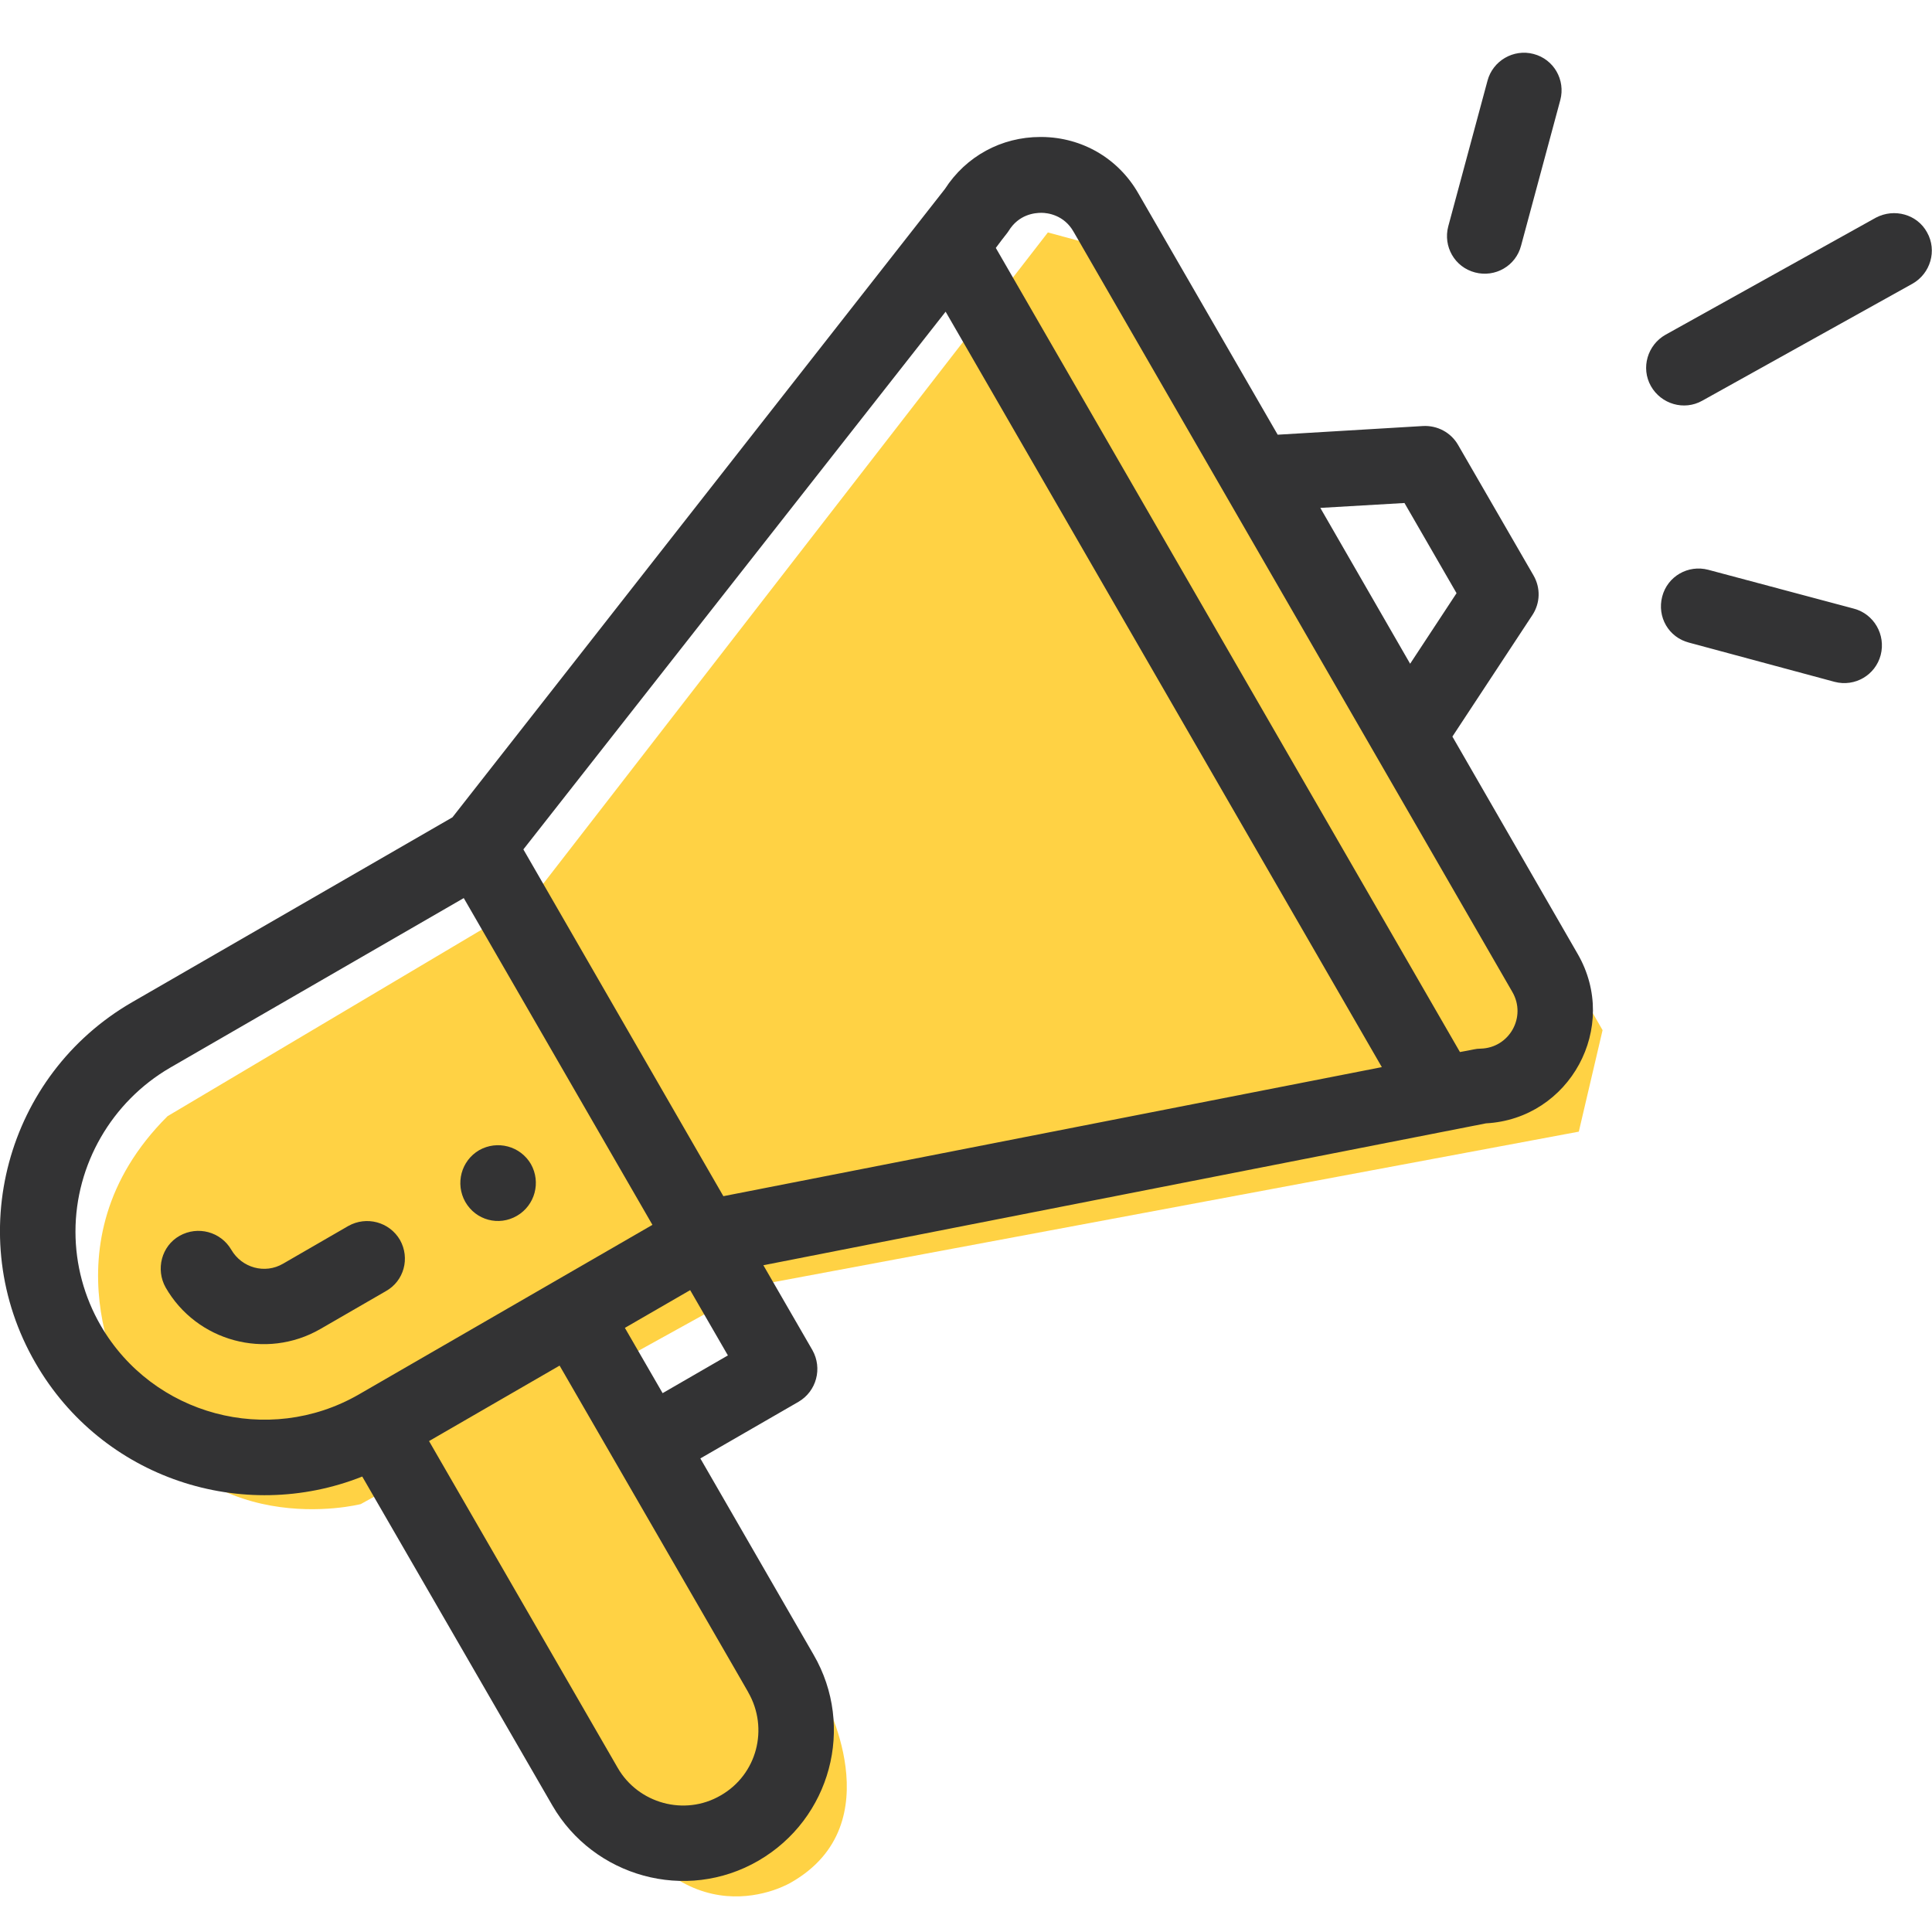
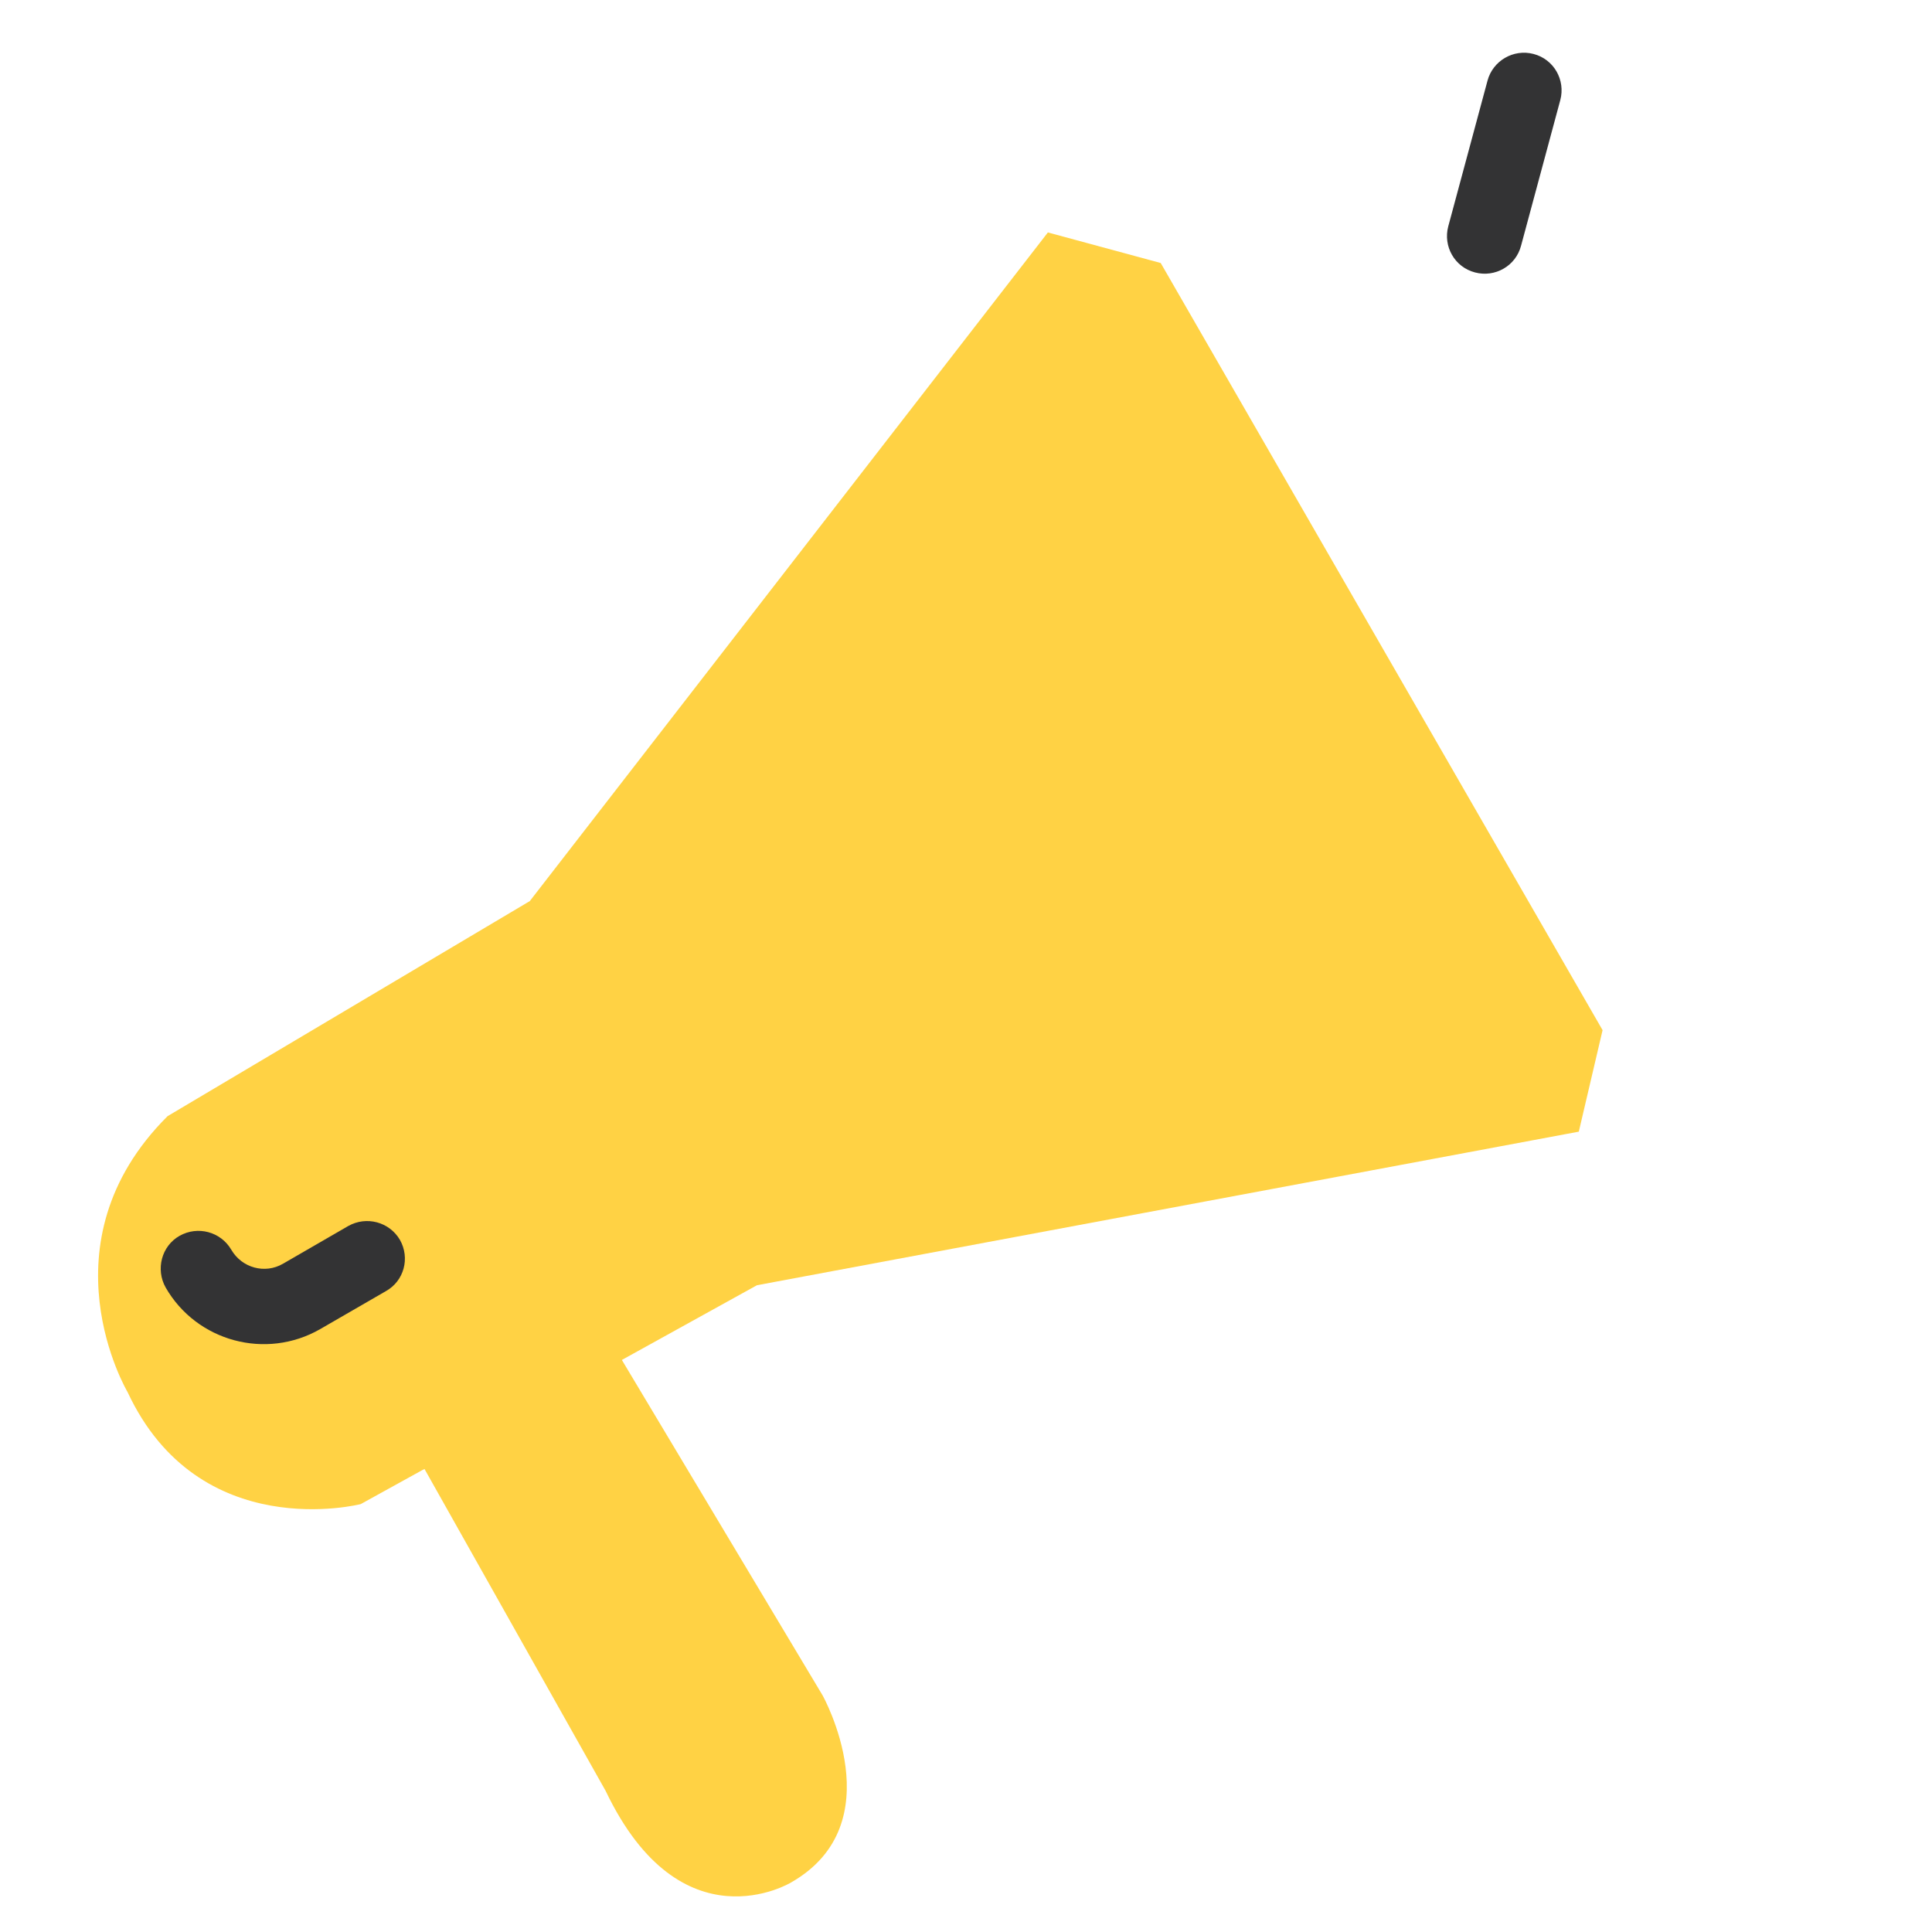
<svg xmlns="http://www.w3.org/2000/svg" version="1.1" id="Calque_1" x="0px" y="0px" viewBox="0 0 512 512" style="enable-background:new 0 0 512 512;" xml:space="preserve">
  <style type="text/css">
	.st0{fill:#FFD244;}
	.st1{fill:#333334;}
</style>
  <path class="st0" d="M418.4,299.9l6.3-26.9L307.6,69.7l-29.9-8.1L140.4,238.8l-96,57c-33.9,33.8-10.6,73.1-10.6,73.1  c19,40.7,61.8,29.7,61.8,29.7l16.3-9l0.6-0.3l48,85.3c20,41.9,49.1,24.3,49.1,24.3c27.4-15.6,8.4-49.6,8.4-49.6l-53.2-88.9  l35.8-19.8L418.4,299.9z" />
-   <path class="st1" d="M137,322.2c4.8-2.8,6.4-8.9,3.7-13.7c-2.8-4.8-8.9-6.4-13.7-3.7c-4.8,2.8-6.4,8.9-3.7,13.7  C126.1,323.4,132.2,325,137,322.2z" />
-   <path class="st1" d="M96,391.3l50.4,87.2c10.9,18.8,35.3,25.8,54.6,14.6c19.1-11.1,25.7-35.5,14.6-54.6l-30-52l26-15  c4.8-2.8,6.4-8.9,3.7-13.7l-13-22.5c1.6-0.3,11.7-2.3,191.5-37.6c22.2-1.2,35.5-25.5,24.3-44.9l-33.2-57.6l21.2-32.2  c2.1-3.2,2.2-7.2,0.3-10.5l-20-34.6c-1.9-3.3-5.5-5.2-9.3-5l-38.5,2.3l-36.9-63.9c-5.3-9.3-14.9-14.9-25.6-15c-0.1,0-0.3,0-0.4,0  c-10.3,0-19.7,5.1-25.3,13.8L119.9,216.6l-84.9,49c-33.4,19.3-45,62.1-25.6,95.6C27.1,391.9,64.3,403.9,96,391.3z M198.3,448.5  c5.5,9.6,2.3,21.8-7.3,27.3c-9.6,5.6-21.9,2.1-27.3-7.3l-50-86.6l34.6-20C206.2,462.1,197.4,446.9,198.3,448.5z M175.6,369.2  l-10-17.3l17.3-10l10,17.3L175.6,369.2z M372.2,133.3l13.8,23.9l-12.3,18.7l-23.8-41.3L372.2,133.3z M267.3,61.2  c2.7-4.4,6.9-4.8,8.7-4.8c1.7,0,6,0.6,8.5,5l116.3,201.5c3.8,6.6-0.8,14.8-8.4,15c-1.4,0-2,0.3-5.5,0.9l-123-213.1  C266.4,62.3,266.8,62,267.3,61.2z M250.6,82.6l115.6,200.2L191.7,317l-53-91.9L250.6,82.6z M26.7,351.3c-4.4-7.6-6.7-16.2-6.7-24.9  c0-17.8,9.6-34.4,25-43.4l77.9-45l50,86.6l-77.9,45C71.1,383.3,40.5,375.1,26.7,351.3z" />
  <path class="st1" d="M106,328.6c-2.8-4.8-8.9-6.4-13.7-3.7l-17.3,10c-4.8,2.8-10.9,1.1-13.7-3.7c-2.8-4.8-8.9-6.4-13.7-3.7  s-6.4,8.9-3.7,13.7c8.2,14.3,26.6,19.3,41,11l17.3-10C107.1,339.5,108.7,333.4,106,328.6z" />
-   <path class="st1" d="M497.1,57.7l-55.7,31c-4.8,2.7-6.6,8.8-3.9,13.6c2.7,4.8,8.8,6.6,13.6,3.9l55.7-31c4.8-2.7,6.6-8.8,3.9-13.6  C508.1,56.8,502,55.1,497.1,57.7z" />
-   <path class="st1" d="M491.3,161.3L452.7,151c-5.3-1.4-10.8,1.7-12.2,7.1s1.7,10.8,7.1,12.2l38.6,10.4c5.4,1.4,10.8-1.8,12.2-7.1  C499.8,168.2,496.6,162.7,491.3,161.3z" />
  <path class="st1" d="M394.2,21.4l-10.4,38.6c-1.4,5.3,1.7,10.8,7.1,12.2c5.3,1.4,10.8-1.7,12.2-7.1l10.4-38.6  c1.4-5.3-1.7-10.8-7.1-12.2C401.1,12.9,395.6,16.1,394.2,21.4z" />
</svg>